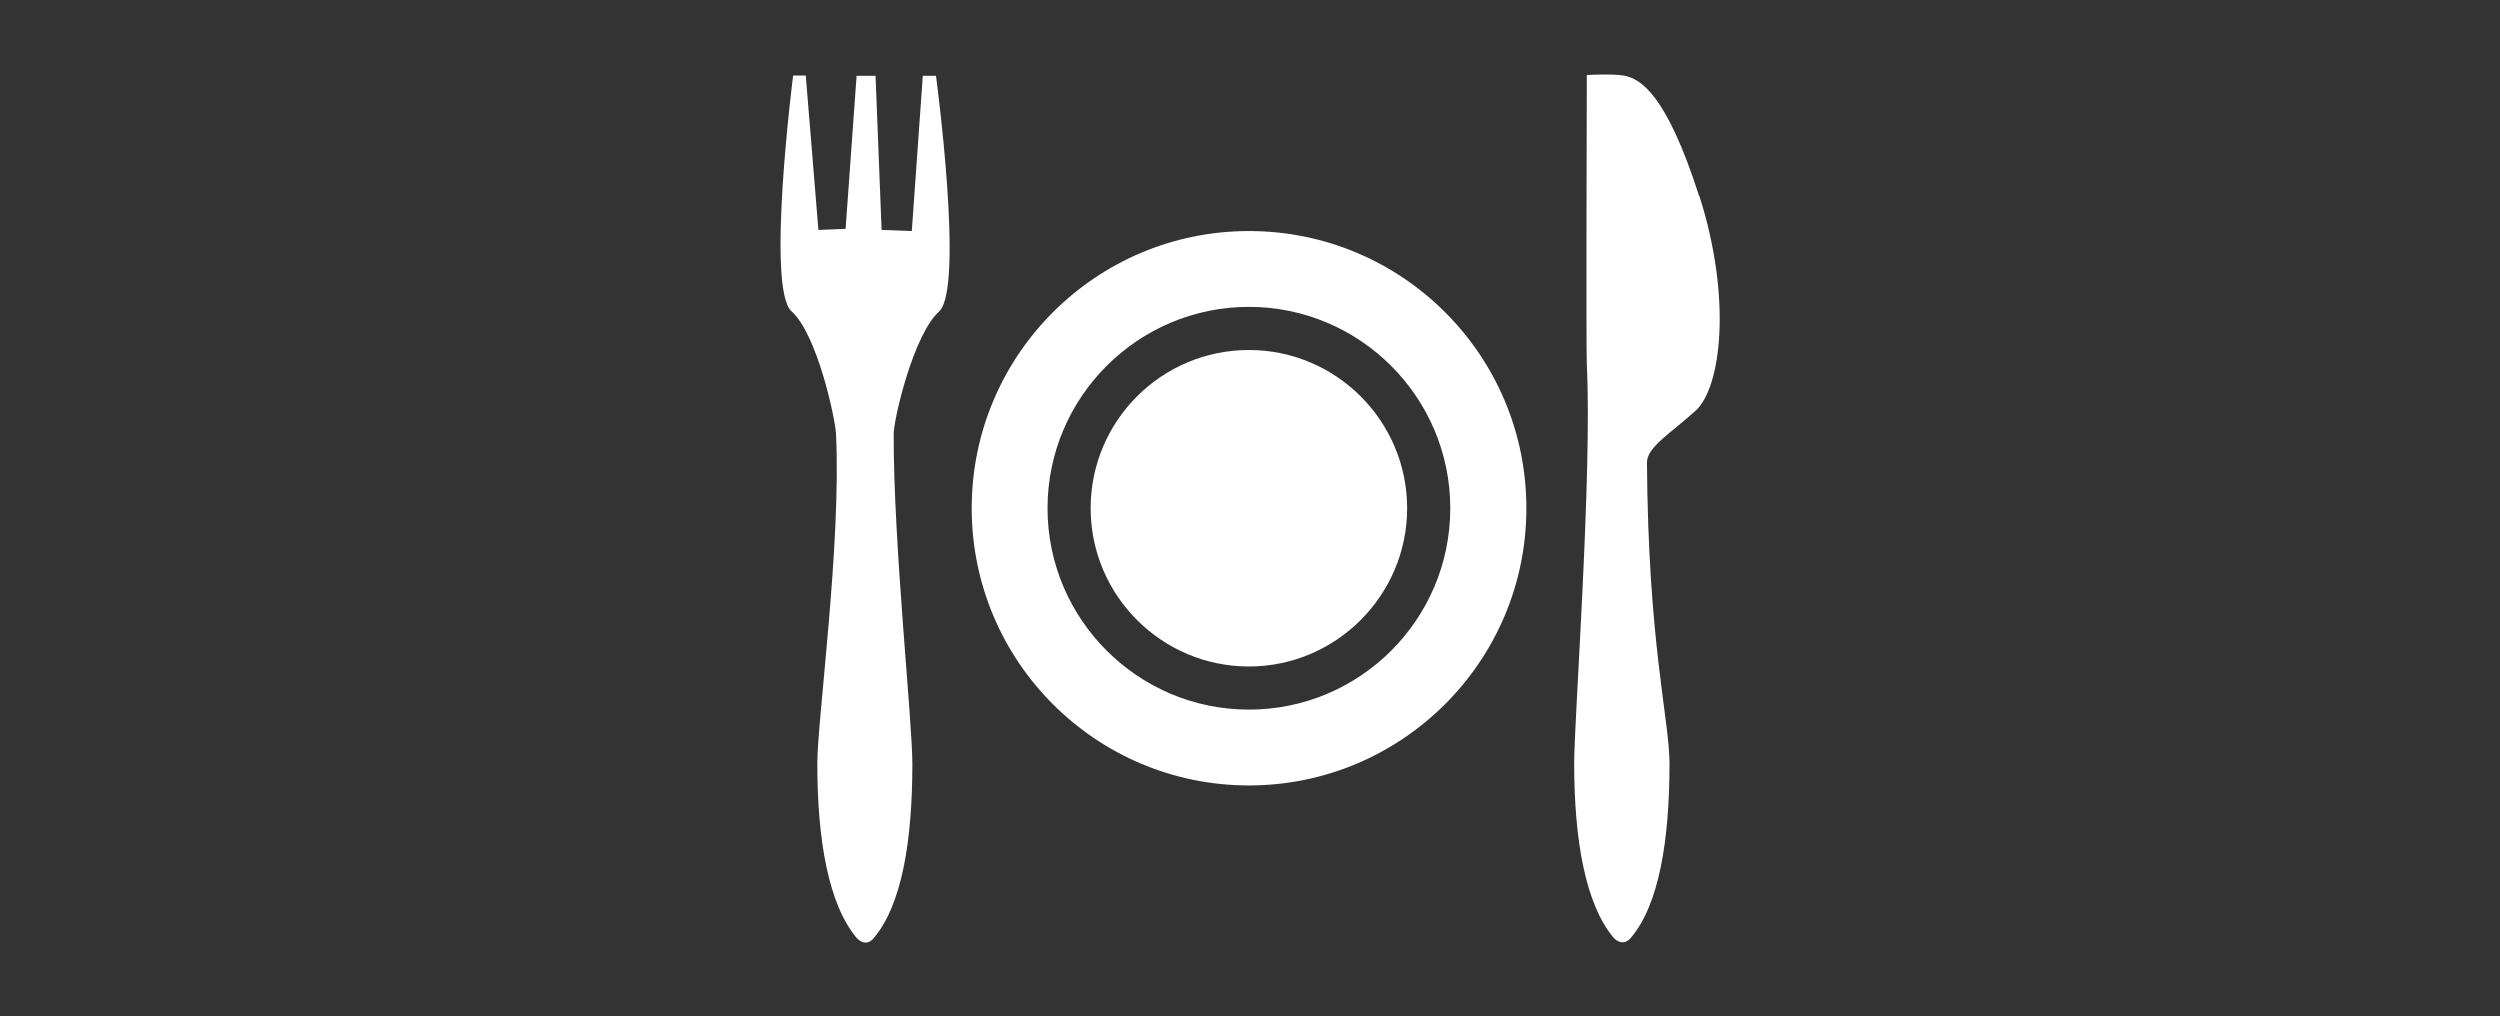
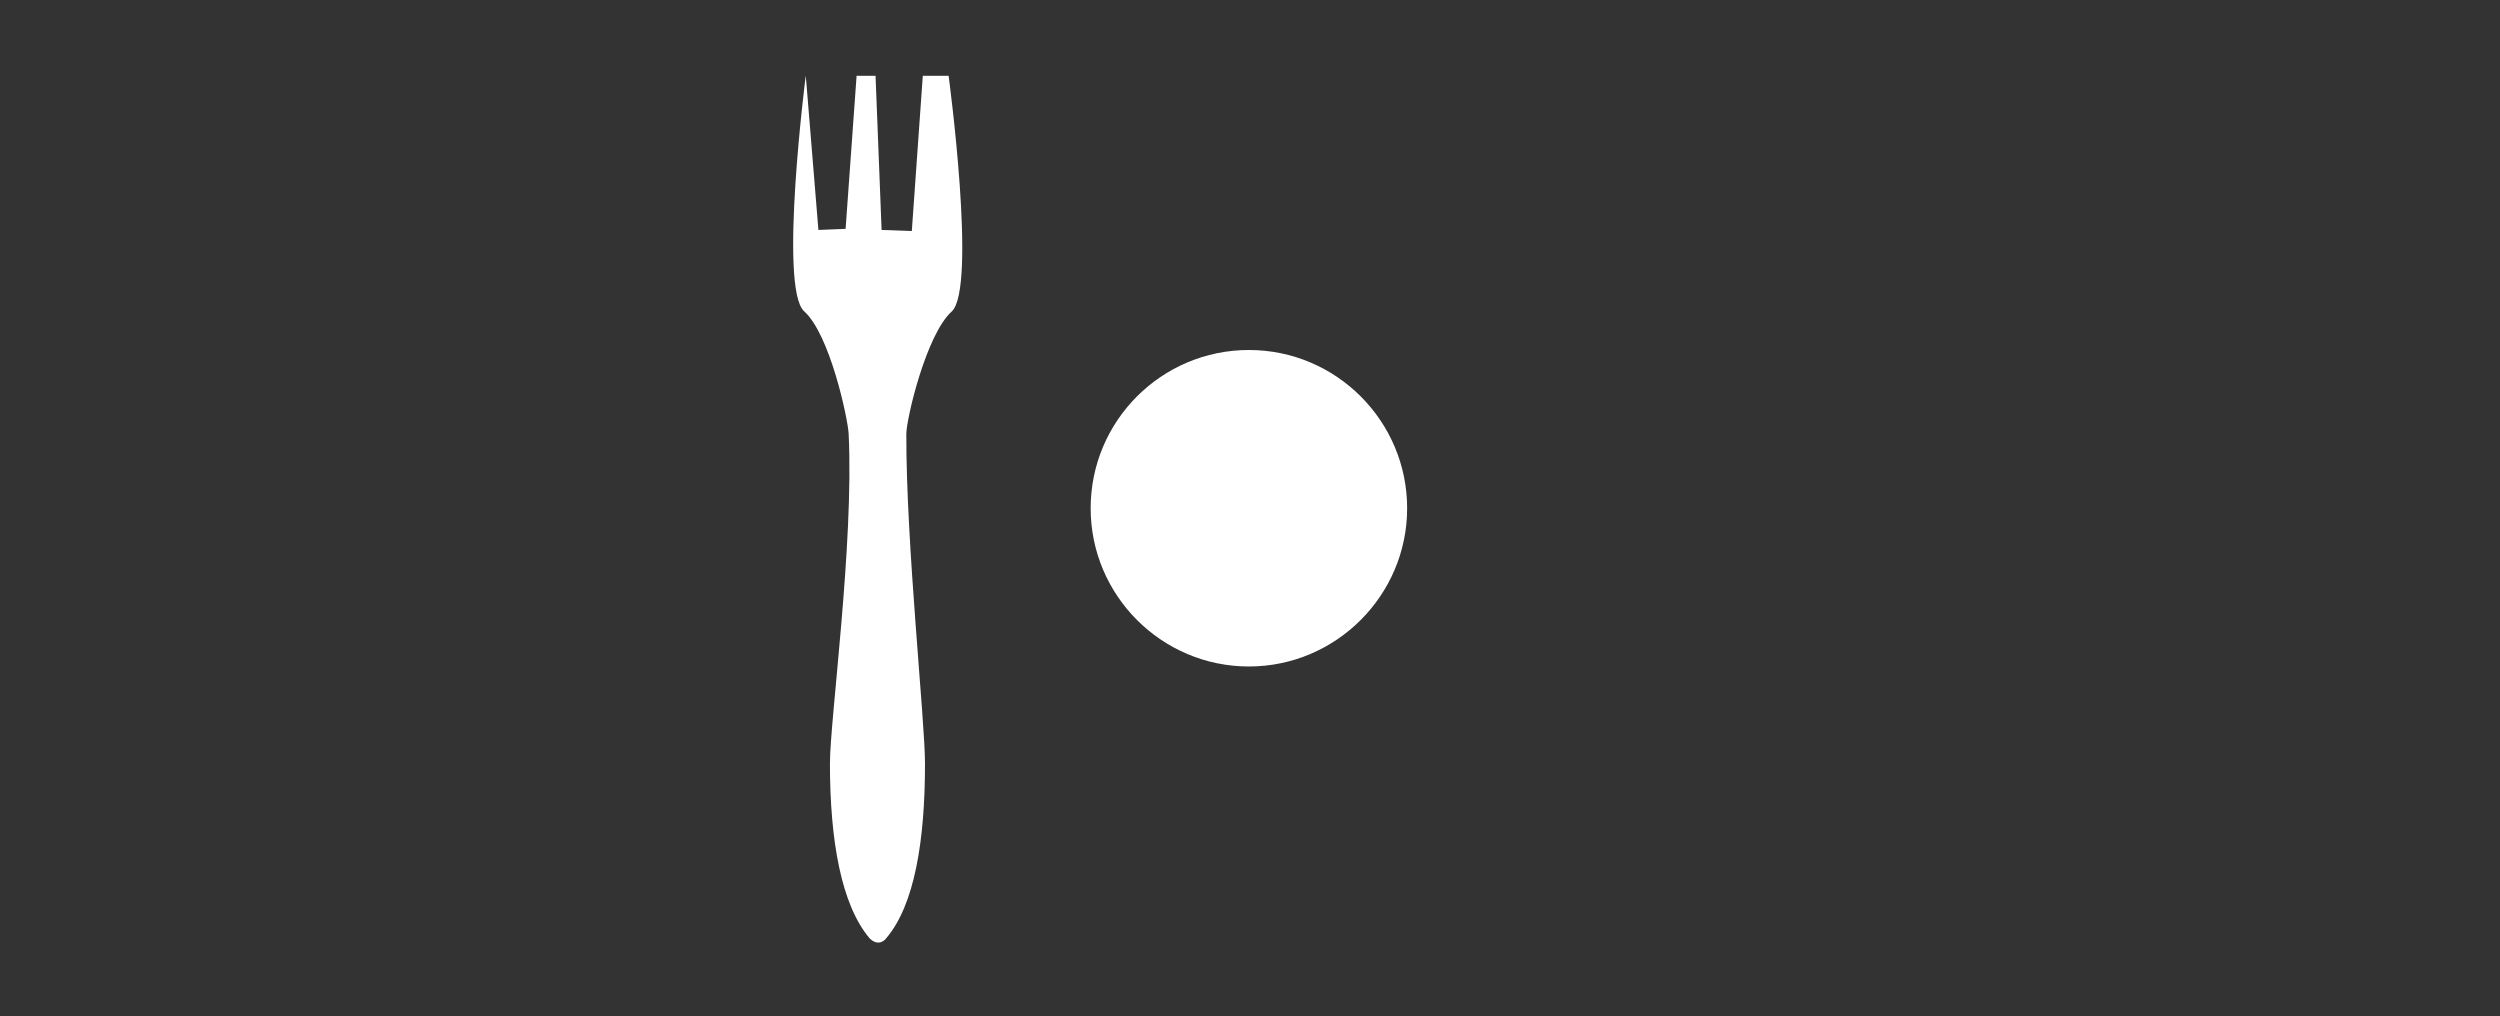
<svg xmlns="http://www.w3.org/2000/svg" id="Livello_1" viewBox="0 0 91 37">
  <rect x="0" y="0" width="91" height="37" fill="#333333" stroke="none" />
  <defs>
    <style>.cls-1{fill:#fff;}</style>
  </defs>
-   <path class="cls-1" d="m61.85,7.14c-1.2-3.74-2.14-4.28-2.75-4.39-.4-.07-1.34-.02-1.34-.02,0,0-.03,9.99,0,10.54.2,3.99-.46,12.93-.46,14.51,0,2.8.41,5.14,1.44,6.36,0,0,.14.16.32.16s.3-.16.3-.16c1.03-1.21,1.41-3.55,1.41-6.35,0-1.58-.78-4.4-.82-10.96,0-.55.84-1.04,1.77-1.88.93-.84,1.33-4.07.14-7.81Z" />
-   <path class="cls-1" d="m33.59,2.76l-.4,5.65-1.1-.04-.22-5.61h-.69l-.4,5.57-.99.04-.46-5.62h-.46s-.99,7.74-.06,8.58c.94.84,1.59,3.9,1.62,4.45.2,3.99-.68,10.43-.68,12.01,0,2.8.41,5.14,1.44,6.36,0,0,.14.16.32.16s.29-.16.29-.16c1.03-1.21,1.41-3.55,1.41-6.35,0-1.58-.69-8.01-.68-12,0-.55.72-3.62,1.65-4.46.93-.84-.11-8.58-.11-8.58h-.48Z" />
+   <path class="cls-1" d="m33.59,2.76l-.4,5.65-1.1-.04-.22-5.61h-.69l-.4,5.57-.99.04-.46-5.62s-.99,7.74-.06,8.58c.94.84,1.59,3.9,1.62,4.45.2,3.99-.68,10.43-.68,12.01,0,2.8.41,5.14,1.44,6.36,0,0,.14.16.32.16s.29-.16.29-.16c1.03-1.21,1.41-3.55,1.41-6.35,0-1.58-.69-8.01-.68-12,0-.55.72-3.62,1.65-4.46.93-.84-.11-8.58-.11-8.58h-.48Z" />
  <path class="cls-1" d="m45.46,12.74c-3.18,0-5.76,2.58-5.76,5.76s2.59,5.76,5.76,5.76,5.76-2.59,5.76-5.76-2.58-5.76-5.76-5.76Z" />
-   <path class="cls-1" d="m45.46,8.41c-5.57,0-10.09,4.52-10.09,10.09s4.52,10.09,10.09,10.09,10.1-4.52,10.1-10.09-4.52-10.09-10.1-10.09Zm0,17.42c-4.04,0-7.33-3.29-7.33-7.33s3.29-7.33,7.33-7.33,7.33,3.29,7.33,7.33-3.28,7.33-7.33,7.33Z" />
</svg>